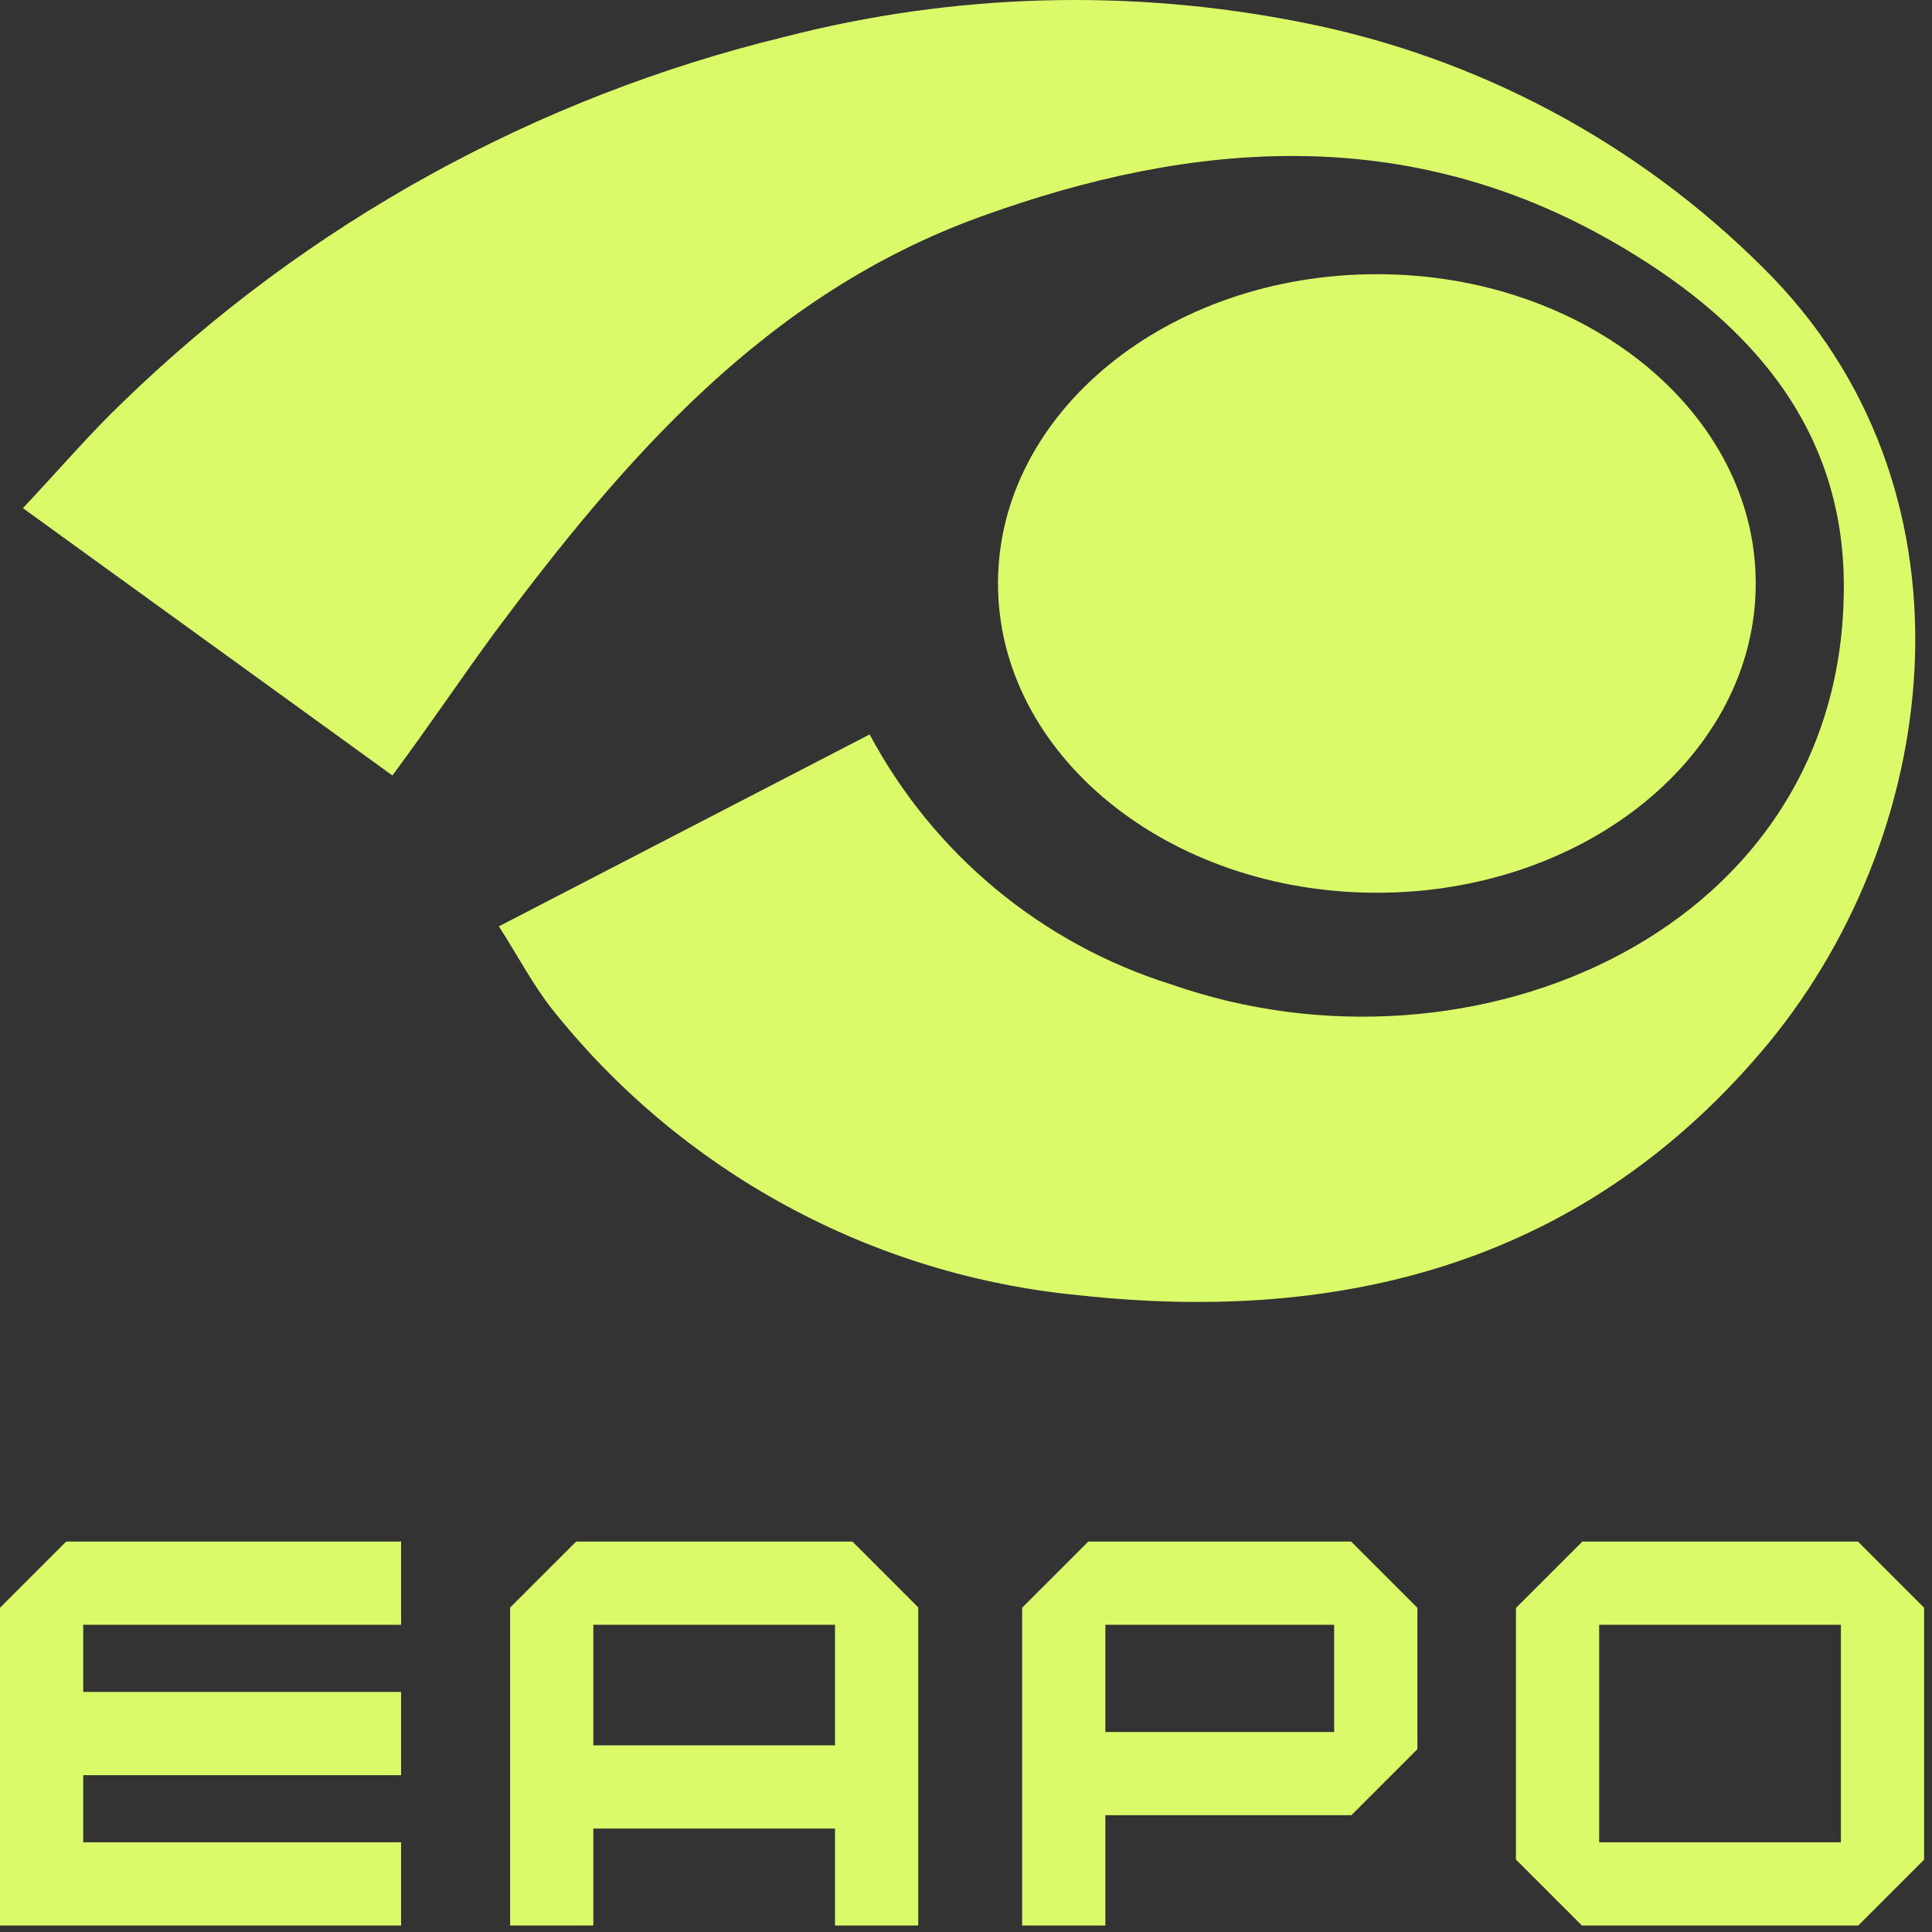
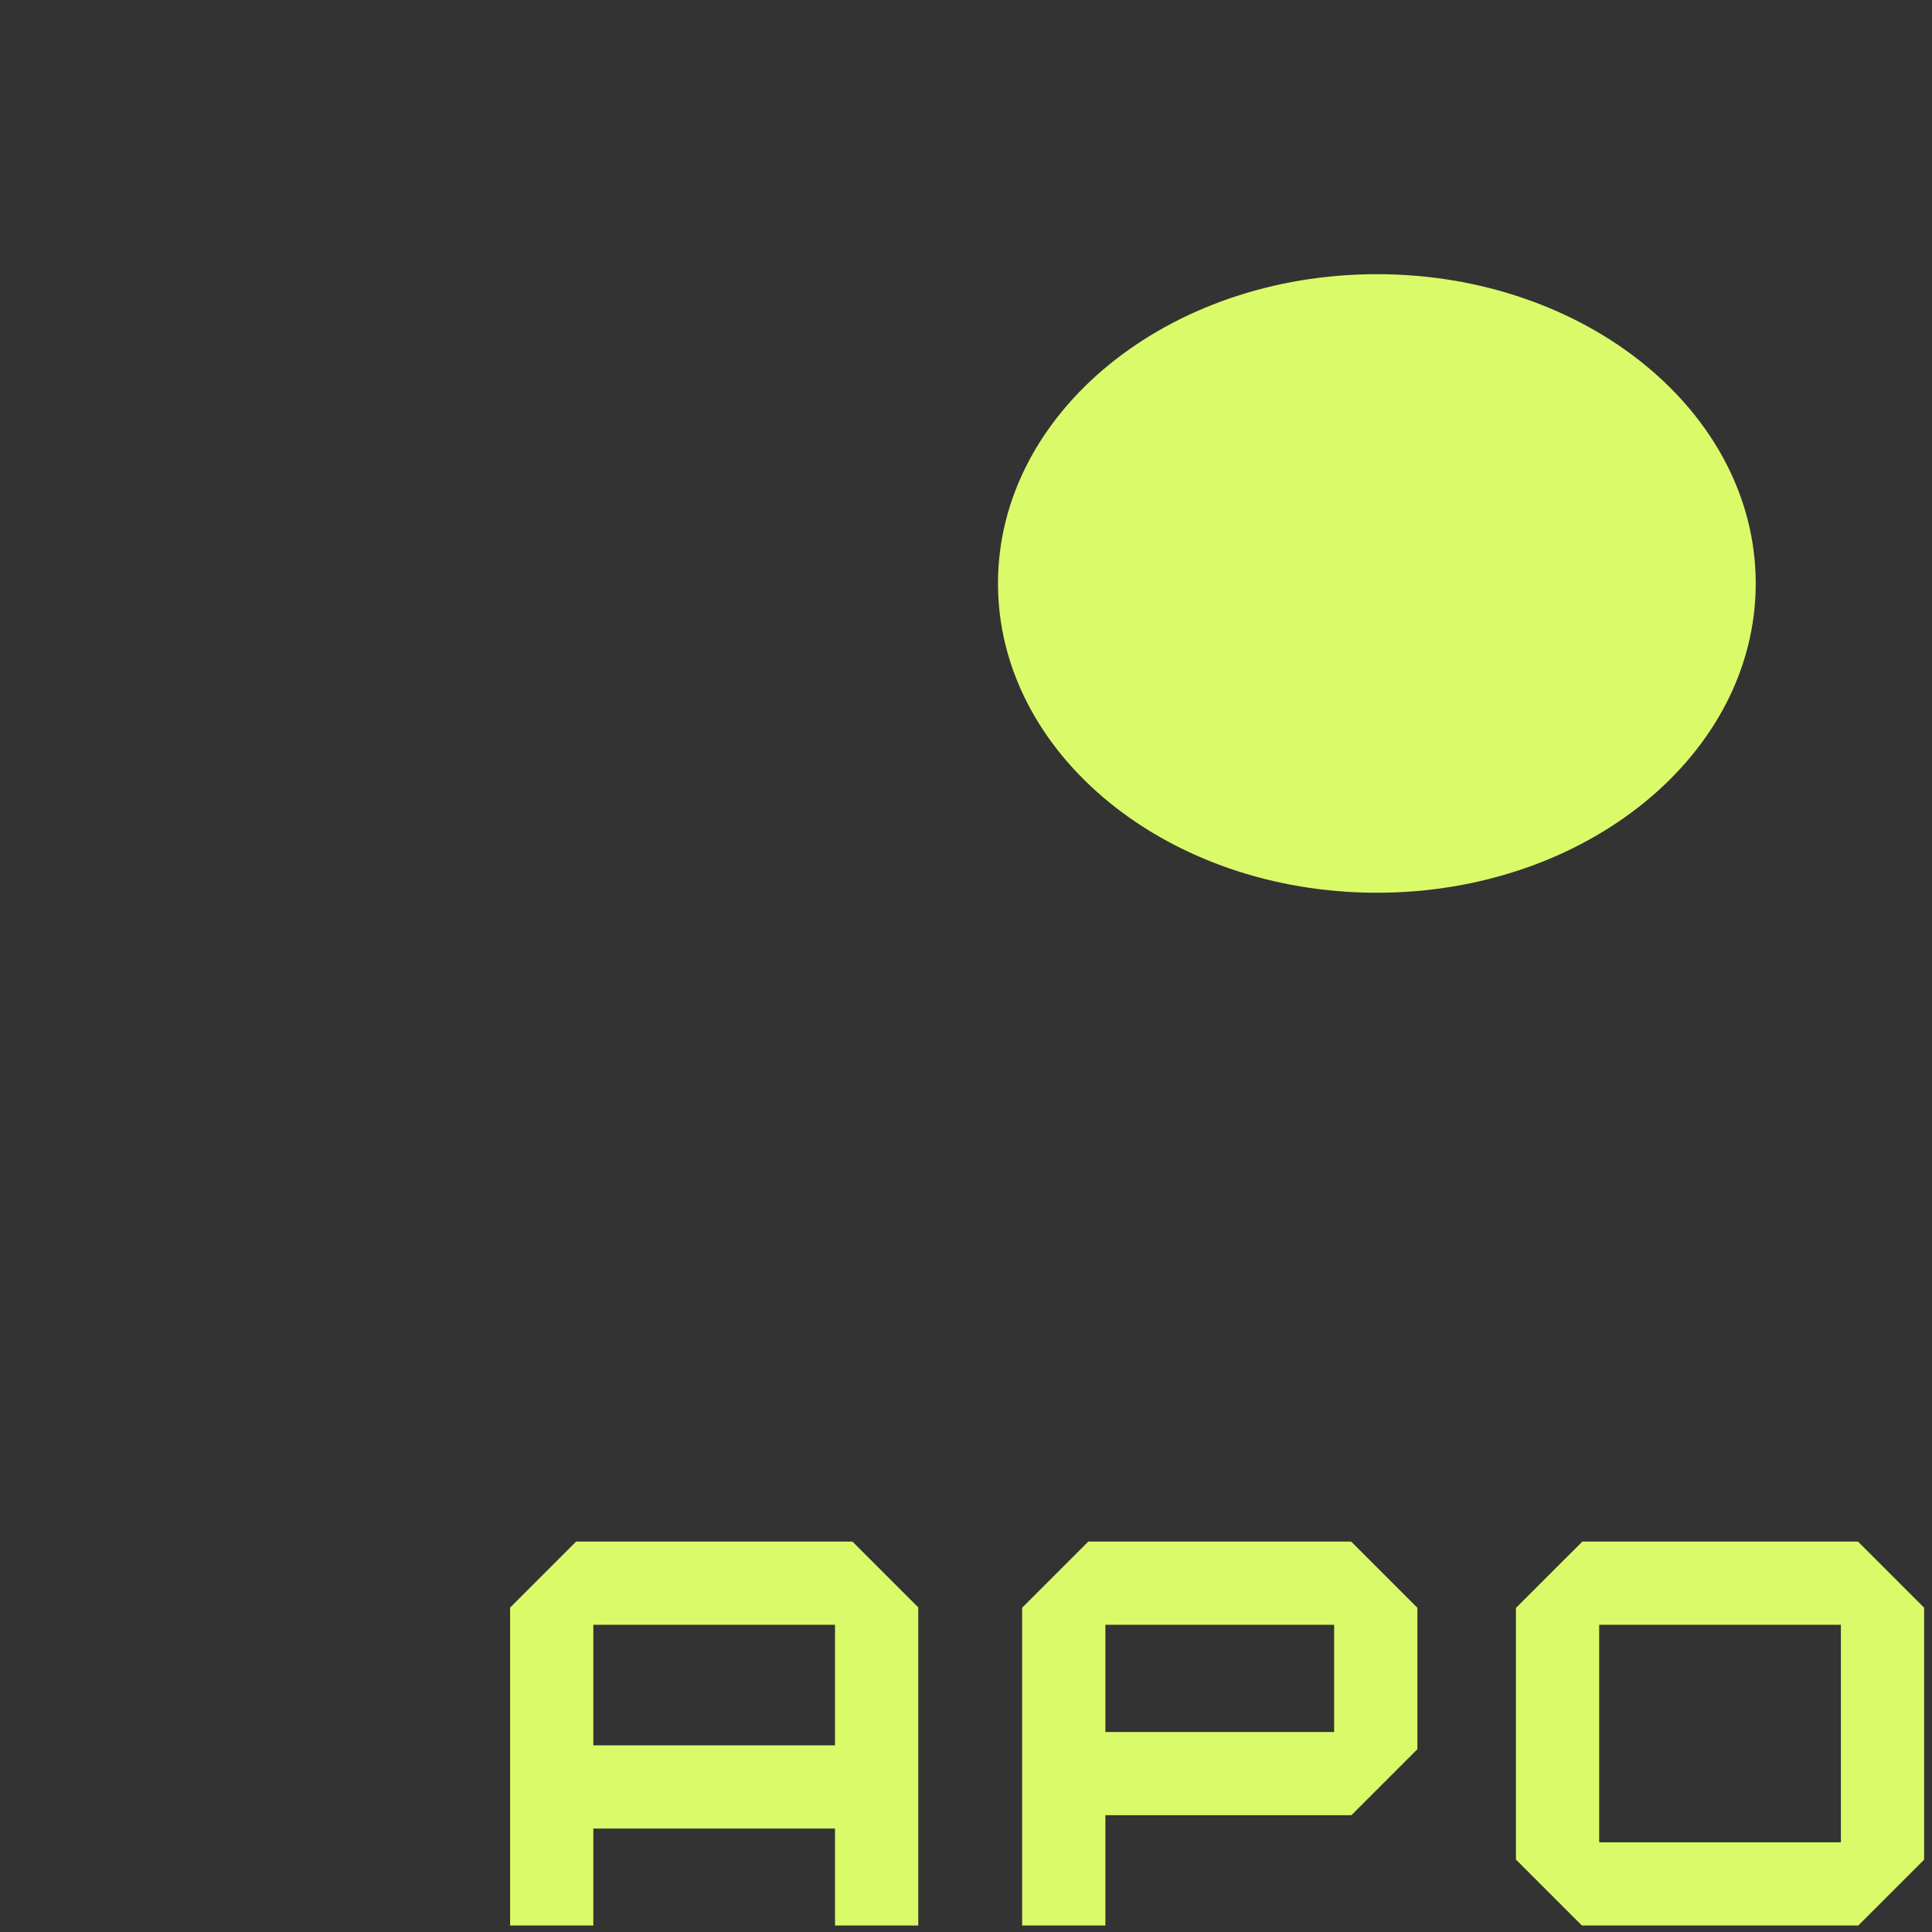
<svg xmlns="http://www.w3.org/2000/svg" width="109" height="109" viewBox="0 0 109 109" fill="none">
  <rect x="0" y="0" width="109" height="109" fill="#333333" stroke="none" />
  <g clip-path="url(#clip0_3263_3131)">
-     <path d="M22.141 43.752L1.293 28.669C3.404 26.421 5.085 24.448 6.956 22.663C17.343 12.592 30.234 5.483 44.294 2.072C53.833 -0.385 63.804 -0.661 73.465 1.266C83.325 3.203 92.385 8.029 99.495 15.13C111.884 27.382 109.791 46.618 99.821 58.801C89.526 71.258 75.798 74.707 60.887 73.077C55.095 72.522 49.475 70.805 44.363 68.027C39.25 65.25 34.751 61.47 31.133 56.913C30.103 55.609 29.314 54.099 28.147 52.263L49.064 41.435C52.668 48.188 58.781 53.254 66.086 55.54C83.142 61.512 104.077 52.469 104.025 33.045C104.025 23.779 98.277 17.79 90.898 13.586C79.419 7.031 67.424 7.838 55.31 12.23C43.196 16.623 35.251 25.838 27.855 35.756C26.037 38.244 24.269 40.869 22.141 43.752Z" fill="#DBFA69" />
    <path d="M77.68 50.367C89.485 50.367 99.055 42.554 99.055 32.918C99.055 23.281 89.485 15.469 77.68 15.469C65.875 15.469 56.305 23.281 56.305 32.918C56.305 42.554 65.875 50.367 77.68 50.367Z" fill="#DBFA69" />
-     <path fill-rule="evenodd" clip-rule="evenodd" d="M0 90.706V108.635H3.668H22.629V103.94H4.695V100.152H22.629V95.456H4.695V91.668H22.629V86.973H4.695H3.733L0 90.706Z" fill="#DBFA69" />
    <path fill-rule="evenodd" clip-rule="evenodd" d="M48.093 86.973H47.11V108.635H51.806V90.686L48.093 86.973ZM28.779 108.635V90.698L32.505 86.973H47.11V91.668H33.475V98.468H47.11V103.164H33.475V108.635H28.779Z" fill="#DBFA69" />
    <path fill-rule="evenodd" clip-rule="evenodd" d="M85.527 104.912V90.718L89.273 86.973H103.859V91.668H90.223V103.94H103.859V108.635H90.223H89.25L85.527 104.912ZM103.859 86.973H104.824L108.554 90.703V104.92L104.839 108.635H103.859V86.973Z" fill="#DBFA69" />
    <path fill-rule="evenodd" clip-rule="evenodd" d="M57.668 108.635V90.705L61.4 86.973H62.363V86.973H75.999H76.231L79.966 90.708V98.688L76.244 102.41H75.27H62.363V108.635H57.668ZM62.363 91.668H75.27V97.715H62.363V91.668Z" fill="#DBFA69" />
  </g>
  <defs>
    <clipPath id="clip0_3263_3131">
      <rect width="109" height="109" fill="white" />
    </clipPath>
  </defs>
</svg>